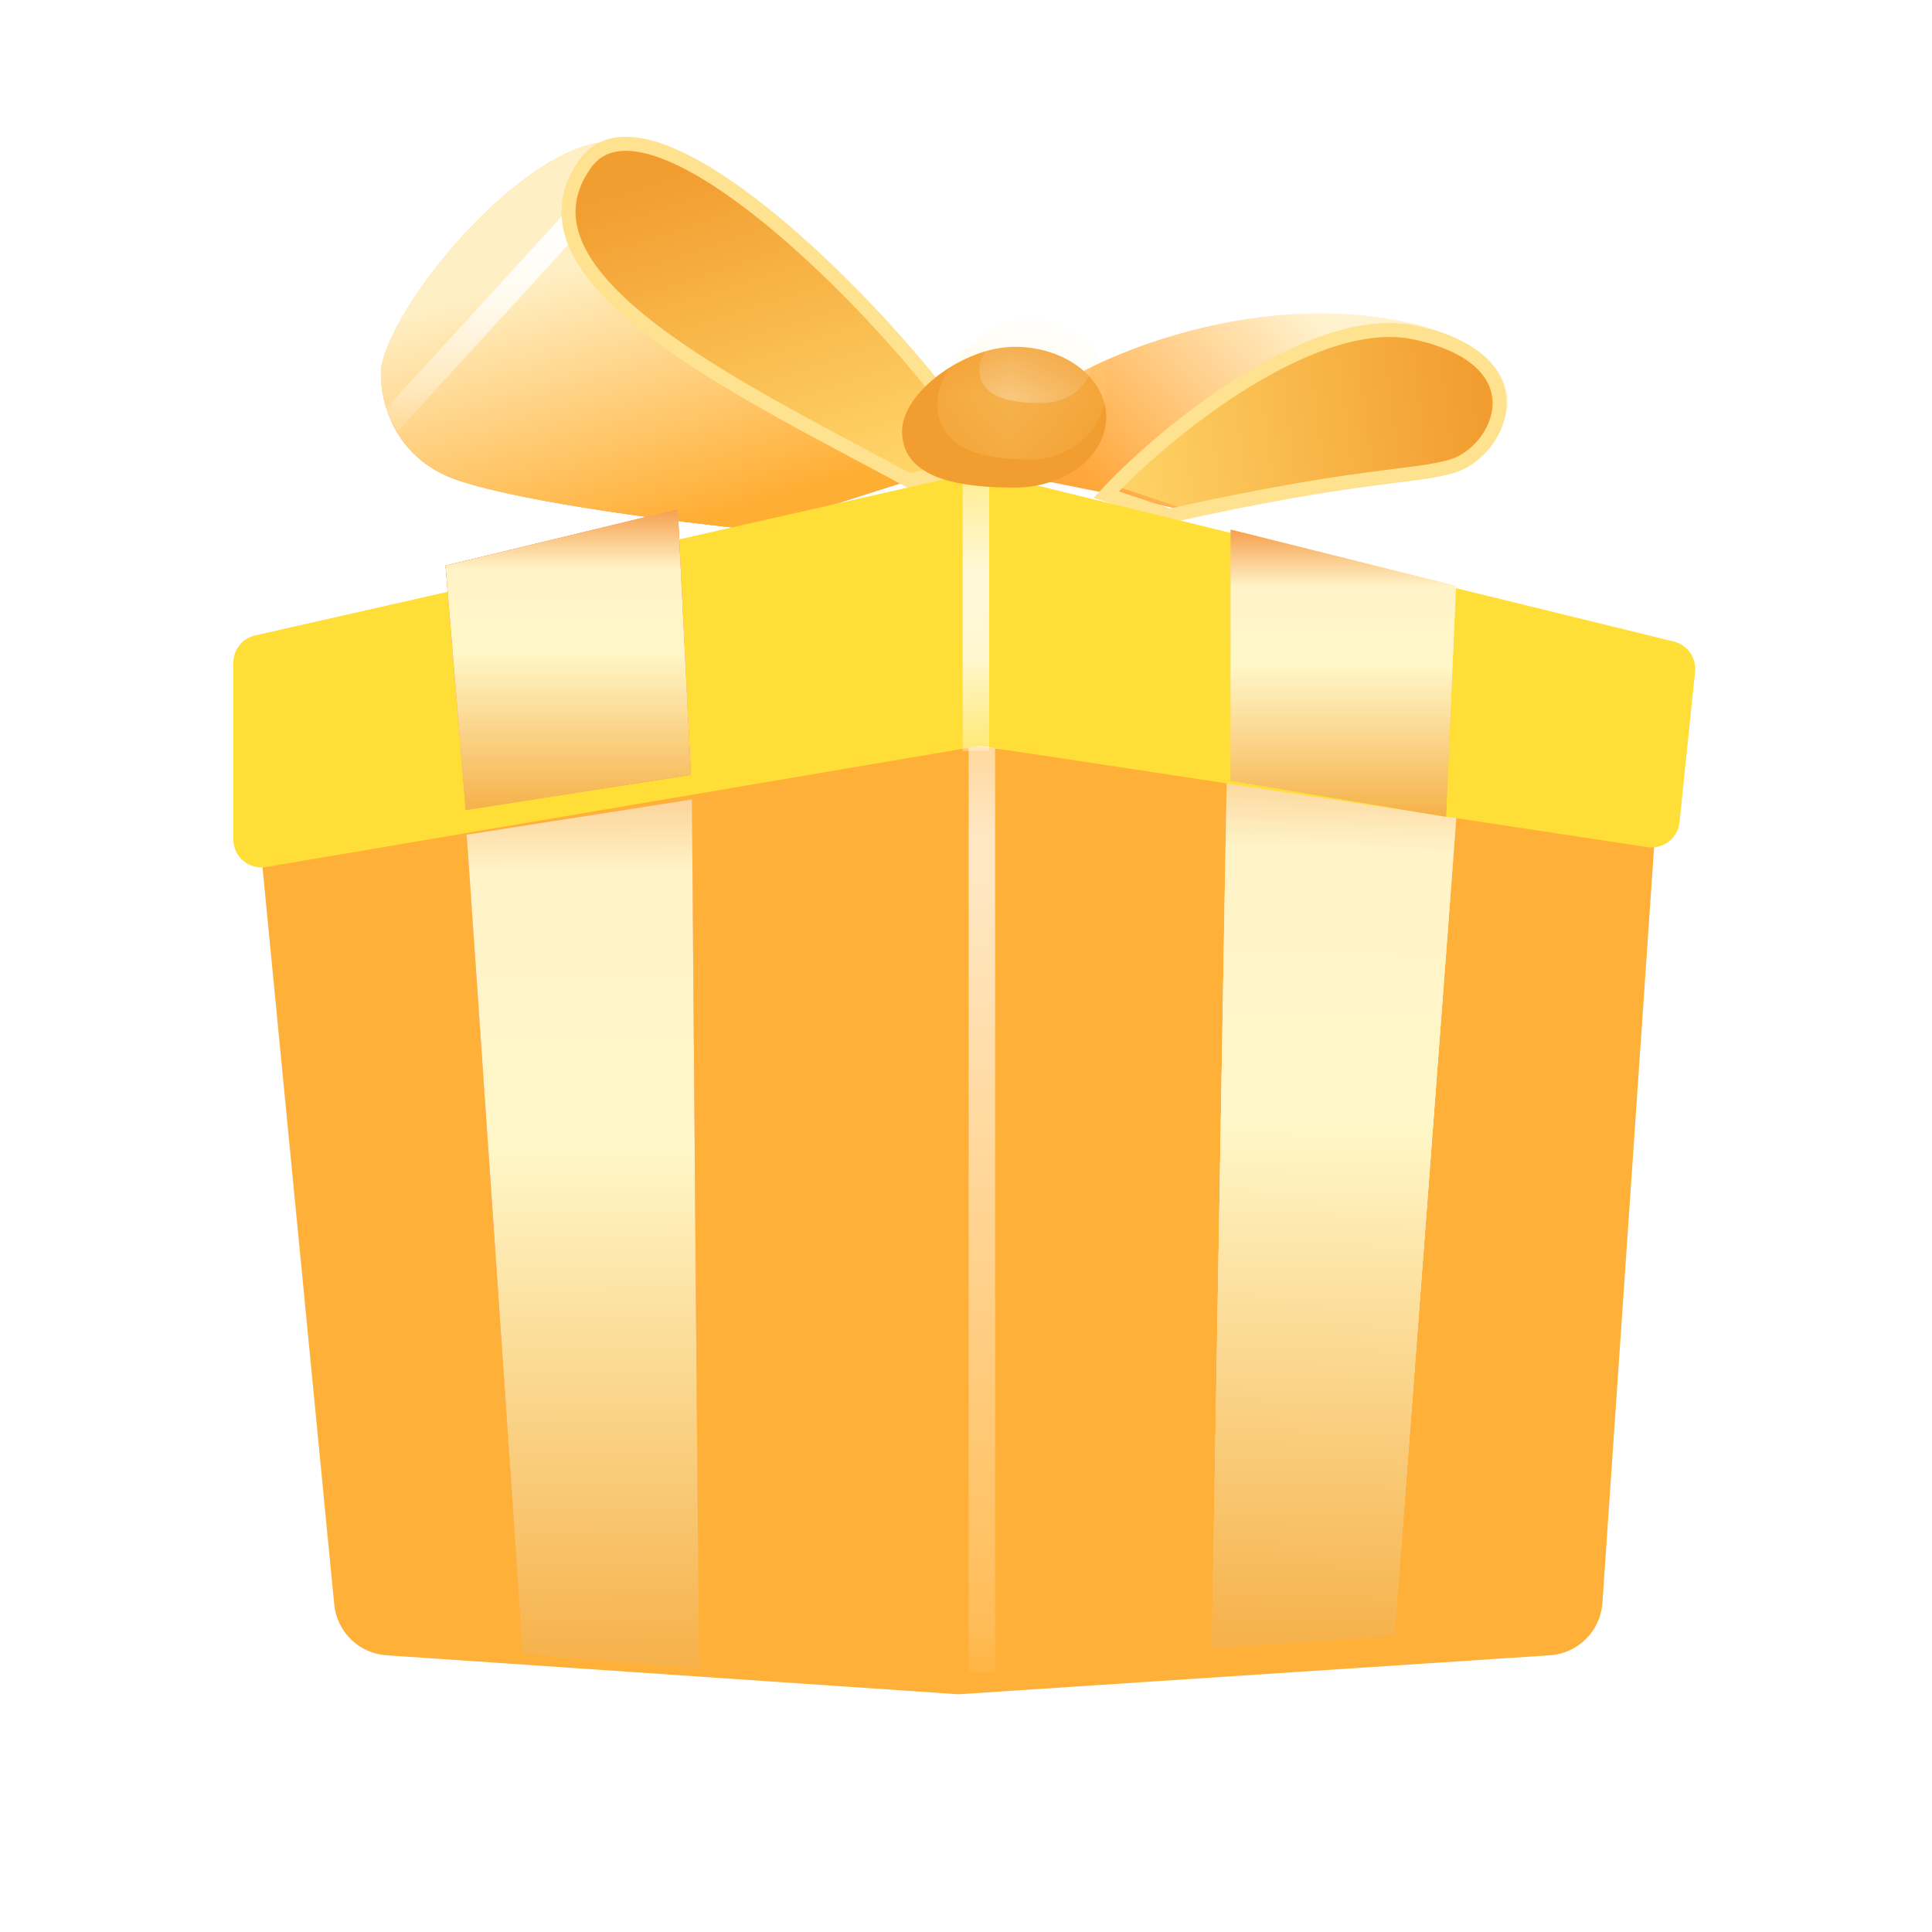
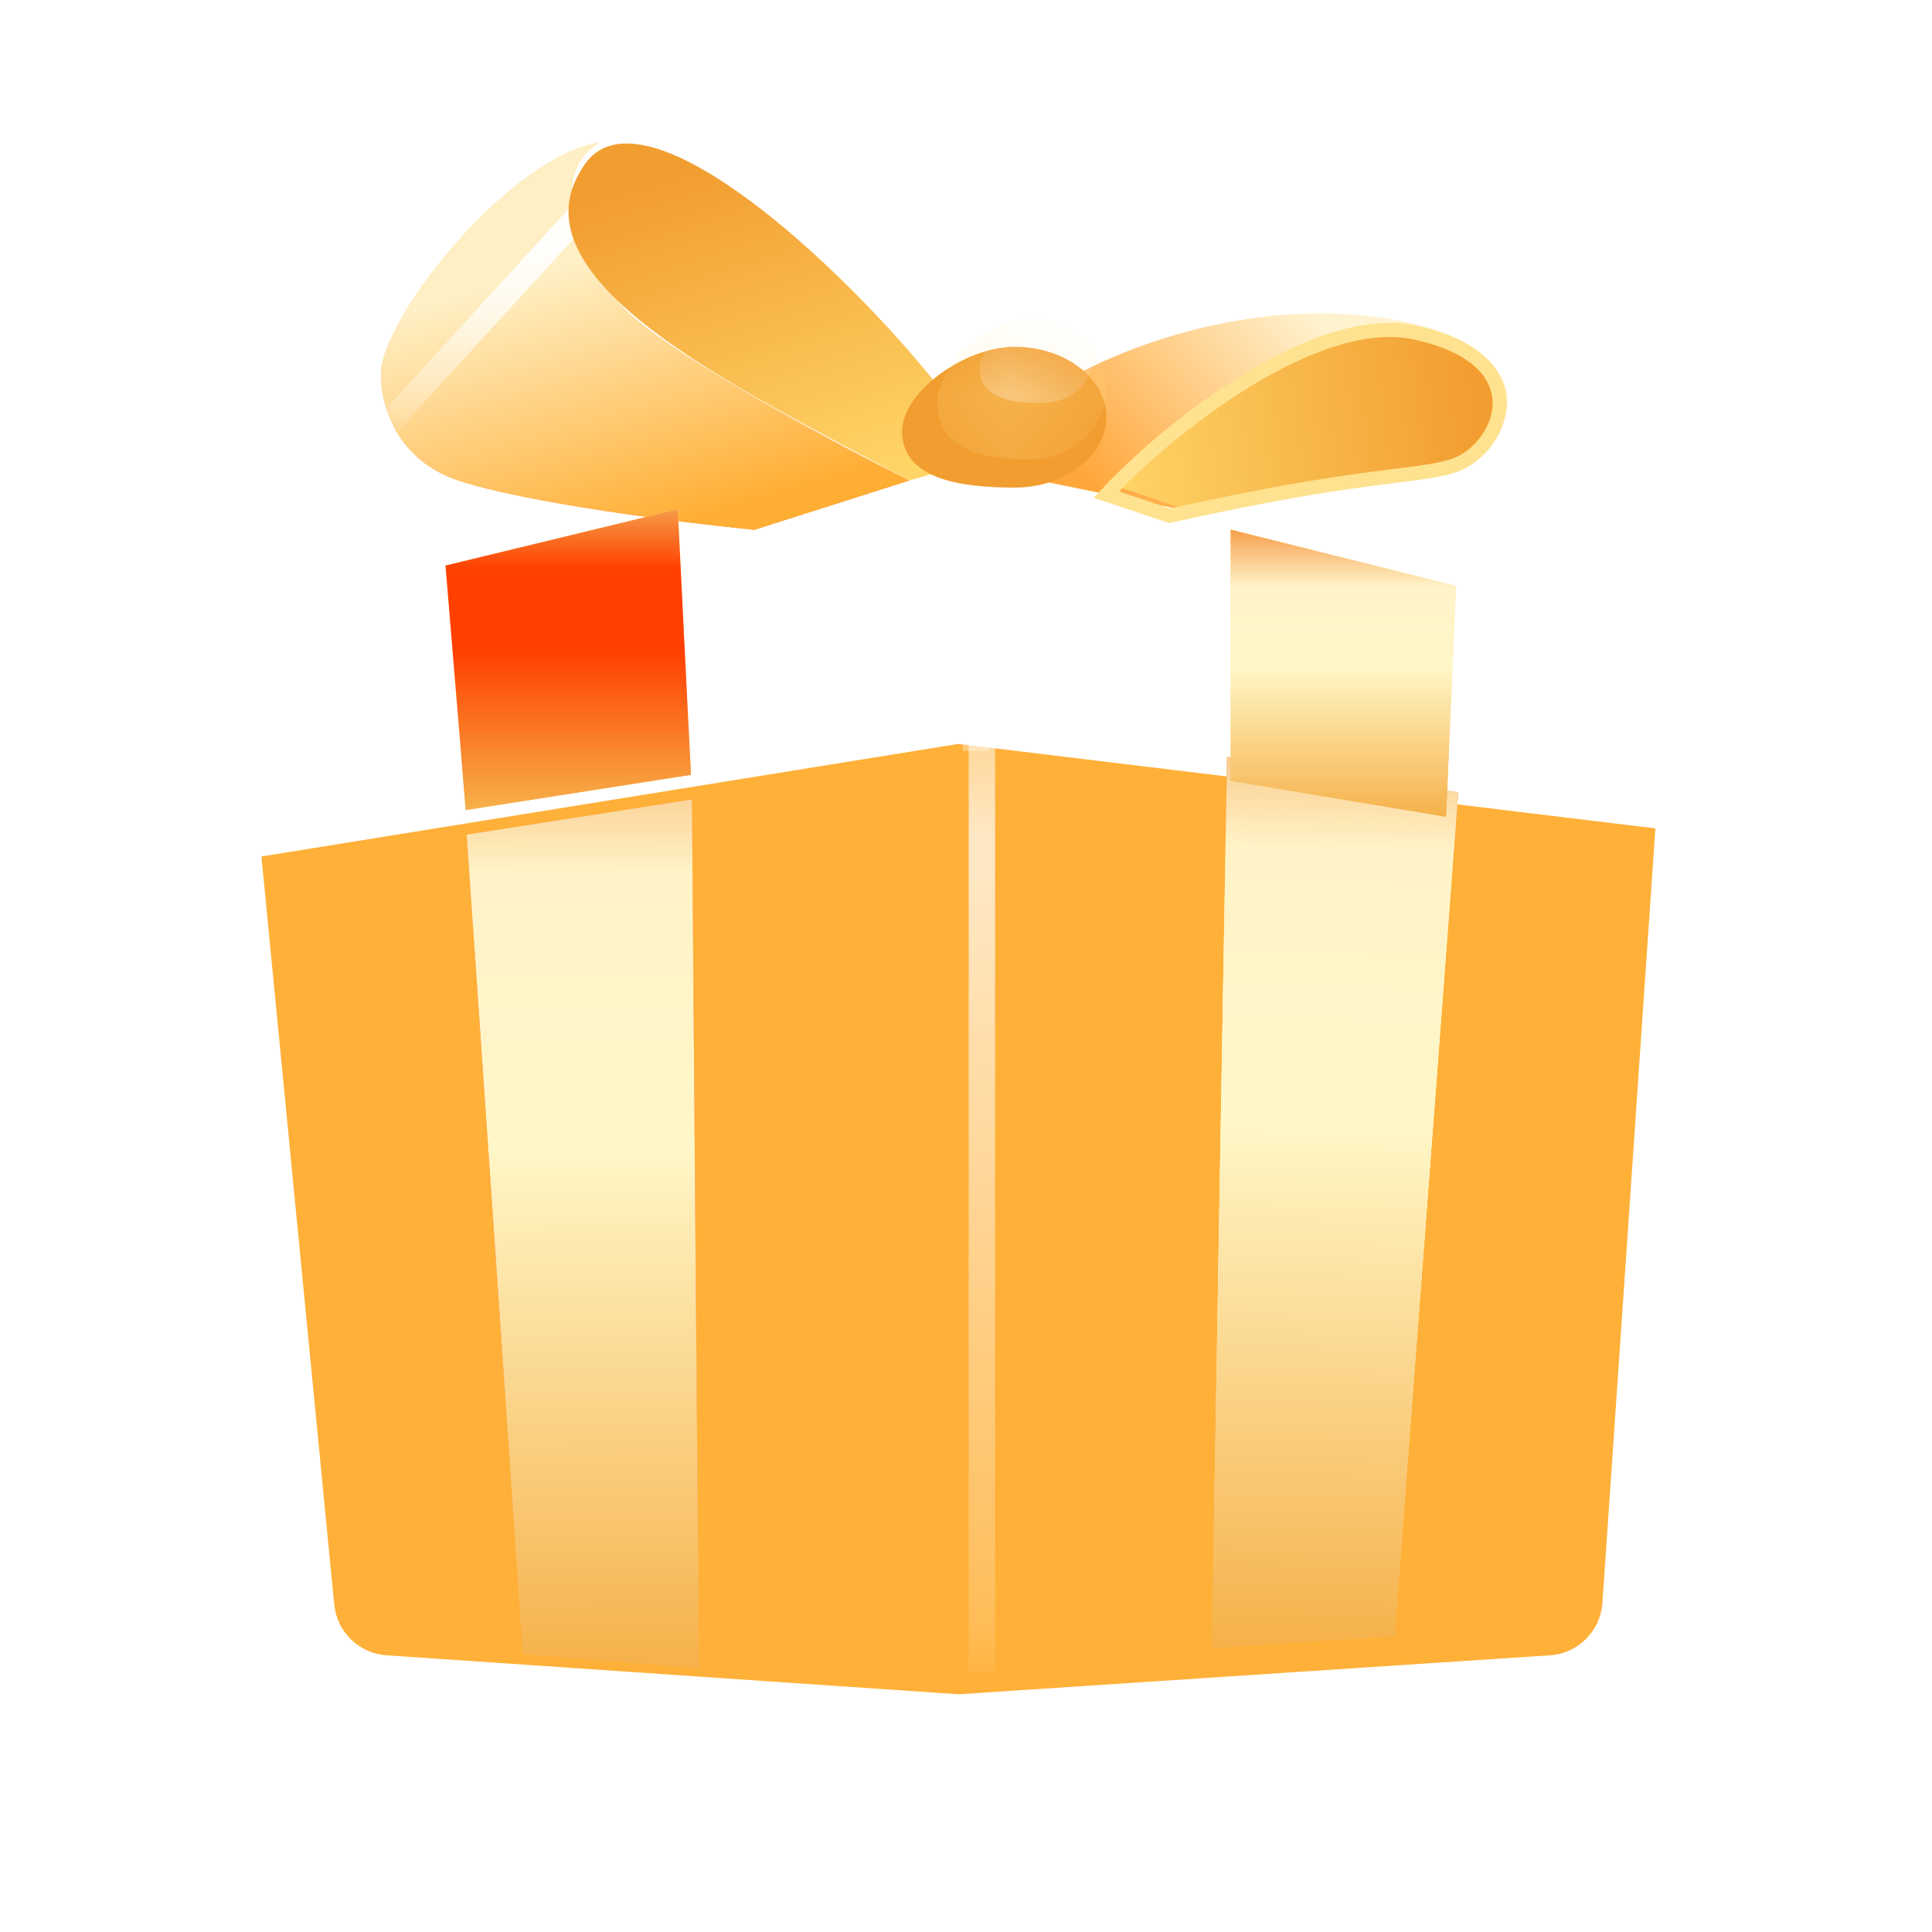
<svg xmlns="http://www.w3.org/2000/svg" width="22" height="22" viewBox="0 0 22 22" fill="none">
-   <path d="M15.803 3.628C14.2 3.372 12.677 4.002 12.116 4.35L10.673 5.232L12.677 5.632L13.398 5.793C13.906 5.686 15.162 5.456 16.124 5.392C17.326 5.312 17.808 3.949 15.803 3.628Z" fill="url(#paint0_linear_5508_19112)" />
+   <path d="M15.803 3.628C14.2 3.372 12.677 4.002 12.116 4.35L10.673 5.232L13.398 5.793C13.906 5.686 15.162 5.456 16.124 5.392C17.326 5.312 17.808 3.949 15.803 3.628Z" fill="url(#paint0_linear_5508_19112)" />
  <path d="M4.34 4.189C4.474 3.441 5.864 1.772 6.826 1.624C6.264 1.945 6.505 2.827 7.066 3.468C7.515 3.981 9.444 5.018 10.353 5.472L8.589 6.033C7.787 5.953 5.992 5.729 5.222 5.472C4.453 5.216 4.314 4.51 4.34 4.189Z" fill="white" />
  <path d="M4.34 4.189C4.474 3.441 5.864 1.772 6.826 1.624C6.264 1.945 6.505 2.827 7.066 3.468C7.515 3.981 9.444 5.018 10.353 5.472L8.589 6.033C7.787 5.953 5.992 5.729 5.222 5.472C4.453 5.216 4.314 4.51 4.34 4.189Z" fill="url(#paint1_linear_5508_19112)" />
  <path d="M4.34 4.189C4.474 3.441 5.864 1.772 6.826 1.624C6.264 1.945 6.505 2.827 7.066 3.468C7.515 3.981 9.444 5.018 10.353 5.472L8.589 6.033C7.787 5.953 5.992 5.729 5.222 5.472C4.453 5.216 4.314 4.51 4.34 4.189Z" fill="url(#paint2_linear_5508_19112)" />
  <mask id="mask0_5508_19112" style="mask-type:alpha" maskUnits="userSpaceOnUse" x="4" y="1" width="7" height="6">
    <path d="M4.34 4.189C4.474 3.441 5.864 1.772 6.826 1.624C6.264 1.945 6.505 2.827 7.066 3.468C7.515 3.981 9.444 5.018 10.353 5.472L8.589 6.033C7.787 5.953 5.992 5.729 5.222 5.472C4.453 5.216 4.314 4.51 4.34 4.189Z" fill="white" />
    <path d="M4.34 4.189C4.474 3.441 5.864 1.772 6.826 1.624C6.264 1.945 6.505 2.827 7.066 3.468C7.515 3.981 9.444 5.018 10.353 5.472L8.589 6.033C7.787 5.953 5.992 5.729 5.222 5.472C4.453 5.216 4.314 4.51 4.34 4.189Z" fill="url(#paint3_linear_5508_19112)" />
    <path d="M4.34 4.189C4.474 3.441 5.864 1.772 6.826 1.624C6.264 1.945 6.505 2.827 7.066 3.468C7.515 3.981 9.444 5.018 10.353 5.472L8.589 6.033C7.787 5.953 5.992 5.729 5.222 5.472C4.453 5.216 4.314 4.51 4.34 4.189Z" fill="url(#paint4_linear_5508_19112)" />
  </mask>
  <g mask="url(#mask0_5508_19112)">
    <g filter="url(#filter0_f_5508_19112)">
      <path d="M4.44 4.806L6.619 2.422" stroke="url(#paint5_linear_5508_19112)" stroke-width="0.272" />
    </g>
  </g>
  <path d="M6.664 1.865C7.466 0.742 10.607 4.012 11.249 5.214L10.352 5.472C8.428 4.43 5.732 3.169 6.664 1.865Z" fill="url(#paint6_linear_5508_19112)" />
-   <path d="M6.664 1.865C7.466 0.742 10.607 4.08 11.249 5.282L10.352 5.472C8.428 4.43 5.732 3.169 6.664 1.865Z" stroke="#FFE28F" stroke-width="0.16" />
  <path d="M16.124 3.789C14.97 3.532 13.425 4.831 12.757 5.552L13.479 5.793C15.643 5.312 16.076 5.44 16.525 5.312C17.086 5.151 17.567 4.109 16.124 3.789Z" fill="url(#paint7_linear_5508_19112)" />
  <path d="M16.124 3.789C14.97 3.532 13.265 4.911 12.597 5.632L13.318 5.873C15.483 5.392 16.076 5.44 16.525 5.312C17.086 5.151 17.567 4.109 16.124 3.789Z" stroke="#FFE28F" stroke-width="0.16" />
  <g filter="url(#filter1_ii_5508_19112)">
    <path d="M3.806 17.998L2.977 9.48L10.913 8.198L18.85 9.16L18.247 17.98C18.225 18.3 17.969 18.555 17.649 18.576L10.913 19.02L4.401 18.576C4.088 18.555 3.837 18.31 3.806 17.998Z" fill="#FFB038" />
  </g>
  <mask id="mask1_5508_19112" style="mask-type:alpha" maskUnits="userSpaceOnUse" x="2" y="8" width="17" height="12">
    <path d="M3.806 17.998L2.977 9.48L10.913 8.198L18.85 9.16L18.247 17.98C18.225 18.3 17.969 18.555 17.649 18.576L10.913 19.02L4.401 18.576C4.088 18.555 3.837 18.31 3.806 17.998Z" fill="#FF6B42" />
  </mask>
  <g mask="url(#mask1_5508_19112)">
    <g opacity="0.7" filter="url(#filter2_f_5508_19112)">
      <path d="M11.181 8.347V19.038" stroke="url(#paint8_linear_5508_19112)" stroke-width="0.301" />
    </g>
  </g>
  <g filter="url(#filter3_diii_5508_19112)">
    <path d="M13.973 8.755L16.605 9.16L15.88 18.765L13.799 18.903L13.973 8.755Z" fill="url(#paint9_linear_5508_19112)" />
    <path d="M13.973 8.755L16.605 9.16L15.88 18.765L13.799 18.903L13.973 8.755Z" fill="url(#paint10_linear_5508_19112)" />
    <path d="M13.973 8.755L16.605 9.16L15.88 18.765L13.799 18.903L13.973 8.755Z" fill="url(#paint11_linear_5508_19112)" />
  </g>
  <g filter="url(#filter4_ii_5508_19112)">
-     <path d="M2.657 9.421V7.412C2.657 7.262 2.76 7.132 2.907 7.099L11.08 5.248C11.129 5.237 11.179 5.238 11.228 5.25L19.059 7.169C19.215 7.207 19.319 7.354 19.302 7.514L19.125 9.226C19.106 9.408 18.939 9.538 18.758 9.51L11.154 8.358L3.031 9.737C2.835 9.771 2.657 9.62 2.657 9.421Z" fill="#FFDE38" />
-   </g>
+     </g>
  <mask id="mask2_5508_19112" style="mask-type:alpha" maskUnits="userSpaceOnUse" x="2" y="5" width="18" height="5">
    <path d="M2.669 9.472V7.462C2.669 7.313 2.773 7.183 2.919 7.15L11.093 5.299C11.141 5.288 11.191 5.288 11.24 5.3L19.072 7.22C19.227 7.258 19.331 7.405 19.314 7.564L19.137 9.277C19.118 9.459 18.951 9.588 18.77 9.561L11.166 8.409L3.043 9.788C2.848 9.821 2.669 9.67 2.669 9.472Z" fill="#ED890E" />
  </mask>
  <g mask="url(#mask2_5508_19112)">
    <g opacity="0.8" filter="url(#filter5_f_5508_19112)">
      <path d="M11.113 5.282V8.551" stroke="url(#paint12_linear_5508_19112)" stroke-width="0.301" />
    </g>
  </g>
  <g filter="url(#filter6_dii_5508_19112)">
    <path d="M14.109 5.895L16.675 6.536L16.561 9.164L14.109 8.755V5.895Z" fill="url(#paint13_linear_5508_19112)" />
    <path d="M14.109 5.895L16.675 6.536L16.561 9.164L14.109 8.755V5.895Z" fill="url(#paint14_linear_5508_19112)" />
  </g>
  <g filter="url(#filter7_diii_5508_19112)">
    <path d="M5.222 9.368L7.787 8.967L7.867 18.86L5.863 18.699L5.222 9.368Z" fill="url(#paint15_linear_5508_19112)" />
    <path d="M5.222 9.368L7.787 8.967L7.867 18.86L5.863 18.699L5.222 9.368Z" fill="url(#paint16_linear_5508_19112)" />
    <path d="M5.222 9.368L7.787 8.967L7.867 18.86L5.863 18.699L5.222 9.368Z" fill="url(#paint17_linear_5508_19112)" />
  </g>
  <g filter="url(#filter8_dii_5508_19112)">
    <path d="M4.981 6.576L7.626 5.935L7.776 8.959L5.211 9.36L4.981 6.576Z" fill="url(#paint18_linear_5508_19112)" />
    <path d="M4.981 6.576L7.626 5.935L7.776 8.959L5.211 9.36L4.981 6.576Z" fill="url(#paint19_linear_5508_19112)" />
-     <path d="M4.981 6.576L7.626 5.935L7.776 8.959L5.211 9.36L4.981 6.576Z" fill="url(#paint20_linear_5508_19112)" />
  </g>
  <path d="M12.597 4.751C12.597 5.193 12.13 5.552 11.555 5.552C10.979 5.552 10.272 5.472 10.272 4.911C10.272 4.468 10.979 3.949 11.555 3.949C12.13 3.949 12.597 4.308 12.597 4.751Z" fill="#F29D30" />
  <mask id="mask3_5508_19112" style="mask-type:alpha" maskUnits="userSpaceOnUse" x="10" y="3" width="3" height="3">
    <path d="M12.597 4.751C12.597 5.193 12.13 5.552 11.555 5.552C10.979 5.552 10.272 5.472 10.272 4.911C10.272 4.468 10.979 3.949 11.555 3.949C12.13 3.949 12.597 4.308 12.597 4.751Z" fill="#FF8B05" />
  </mask>
  <g mask="url(#mask3_5508_19112)">
    <g opacity="0.3" filter="url(#filter9_f_5508_19112)">
      <path d="M12.597 4.43C12.597 4.873 12.211 5.232 11.734 5.232C11.258 5.232 10.673 5.151 10.673 4.59C10.673 4.148 11.258 3.628 11.734 3.628C12.211 3.628 12.597 3.987 12.597 4.43Z" fill="#FFE68F" />
    </g>
    <path opacity="0.3" d="M12.436 4.109C12.436 4.375 12.179 4.59 11.861 4.59C11.544 4.59 11.154 4.542 11.154 4.205C11.154 3.94 11.544 3.628 11.861 3.628C12.179 3.628 12.436 3.844 12.436 4.109Z" fill="white" />
  </g>
  <defs>
    <filter id="filter0_f_5508_19112" x="3.795" y="1.786" width="3.47" height="3.657" filterUnits="userSpaceOnUse" color-interpolation-filters="sRGB">
      <feFlood flood-opacity="0" result="BackgroundImageFix" />
      <feBlend mode="normal" in="SourceGraphic" in2="BackgroundImageFix" result="shape" />
      <feGaussianBlur stdDeviation="0.272" result="effect1_foregroundBlur_5508_19112" />
    </filter>
    <filter id="filter1_ii_5508_19112" x="2.977" y="7.925" width="15.873" height="11.639" filterUnits="userSpaceOnUse" color-interpolation-filters="sRGB">
      <feFlood flood-opacity="0" result="BackgroundImageFix" />
      <feBlend mode="normal" in="SourceGraphic" in2="BackgroundImageFix" result="shape" />
      <feColorMatrix in="SourceAlpha" type="matrix" values="0 0 0 0 0 0 0 0 0 0 0 0 0 0 0 0 0 0 127 0" result="hardAlpha" />
      <feOffset dy="-0.272" />
      <feGaussianBlur stdDeviation="0.272" />
      <feComposite in2="hardAlpha" operator="arithmetic" k2="-1" k3="1" />
      <feColorMatrix type="matrix" values="0 0 0 0 1 0 0 0 0 0.643 0 0 0 0 0 0 0 0 1 0" />
      <feBlend mode="normal" in2="shape" result="effect1_innerShadow_5508_19112" />
      <feColorMatrix in="SourceAlpha" type="matrix" values="0 0 0 0 0 0 0 0 0 0 0 0 0 0 0 0 0 0 127 0" result="hardAlpha" />
      <feOffset dy="0.545" />
      <feGaussianBlur stdDeviation="0.545" />
      <feComposite in2="hardAlpha" operator="arithmetic" k2="-1" k3="1" />
      <feColorMatrix type="matrix" values="0 0 0 0 1 0 0 0 0 0.642 0 0 0 0 0 0 0 0 1 0" />
      <feBlend mode="normal" in2="effect1_innerShadow_5508_19112" result="effect2_innerShadow_5508_19112" />
    </filter>
    <filter id="filter2_f_5508_19112" x="10.486" y="7.802" width="1.39" height="11.781" filterUnits="userSpaceOnUse" color-interpolation-filters="sRGB">
      <feFlood flood-opacity="0" result="BackgroundImageFix" />
      <feBlend mode="normal" in="SourceGraphic" in2="BackgroundImageFix" result="shape" />
      <feGaussianBlur stdDeviation="0.272" result="effect1_foregroundBlur_5508_19112" />
    </filter>
    <filter id="filter3_diii_5508_19112" x="13.731" y="8.483" width="2.874" height="10.557" filterUnits="userSpaceOnUse" color-interpolation-filters="sRGB">
      <feFlood flood-opacity="0" result="BackgroundImageFix" />
      <feColorMatrix in="SourceAlpha" type="matrix" values="0 0 0 0 0 0 0 0 0 0 0 0 0 0 0 0 0 0 127 0" result="hardAlpha" />
      <feOffset dx="-0.068" />
      <feComposite in2="hardAlpha" operator="out" />
      <feColorMatrix type="matrix" values="0 0 0 0 1 0 0 0 0 0.638 0 0 0 0 0.304 0 0 0 1 0" />
      <feBlend mode="normal" in2="BackgroundImageFix" result="effect1_dropShadow_5508_19112" />
      <feBlend mode="normal" in="SourceGraphic" in2="effect1_dropShadow_5508_19112" result="shape" />
      <feColorMatrix in="SourceAlpha" type="matrix" values="0 0 0 0 0 0 0 0 0 0 0 0 0 0 0 0 0 0 127 0" result="hardAlpha" />
      <feOffset dy="-0.272" />
      <feGaussianBlur stdDeviation="0.136" />
      <feComposite in2="hardAlpha" operator="arithmetic" k2="-1" k3="1" />
      <feColorMatrix type="matrix" values="0 0 0 0 1 0 0 0 0 0.455 0 0 0 0 0.22 0 0 0 0.72 0" />
      <feBlend mode="normal" in2="shape" result="effect2_innerShadow_5508_19112" />
      <feColorMatrix in="SourceAlpha" type="matrix" values="0 0 0 0 0 0 0 0 0 0 0 0 0 0 0 0 0 0 127 0" result="hardAlpha" />
      <feOffset dx="0.068" />
      <feComposite in2="hardAlpha" operator="arithmetic" k2="-1" k3="1" />
      <feColorMatrix type="matrix" values="0 0 0 0 1 0 0 0 0 0.887 0 0 0 0 0.496 0 0 0 1 0" />
      <feBlend mode="normal" in2="effect2_innerShadow_5508_19112" result="effect3_innerShadow_5508_19112" />
      <feColorMatrix in="SourceAlpha" type="matrix" values="0 0 0 0 0 0 0 0 0 0 0 0 0 0 0 0 0 0 127 0" result="hardAlpha" />
      <feOffset dy="0.136" />
      <feGaussianBlur stdDeviation="0.136" />
      <feComposite in2="hardAlpha" operator="arithmetic" k2="-1" k3="1" />
      <feColorMatrix type="matrix" values="0 0 0 0 1 0 0 0 0 0.455 0 0 0 0 0.22 0 0 0 0.45 0" />
      <feBlend mode="normal" in2="effect3_innerShadow_5508_19112" result="effect4_innerShadow_5508_19112" />
    </filter>
    <filter id="filter4_ii_5508_19112" x="2.657" y="5.104" width="16.647" height="4.91" filterUnits="userSpaceOnUse" color-interpolation-filters="sRGB">
      <feFlood flood-opacity="0" result="BackgroundImageFix" />
      <feBlend mode="normal" in="SourceGraphic" in2="BackgroundImageFix" result="shape" />
      <feColorMatrix in="SourceAlpha" type="matrix" values="0 0 0 0 0 0 0 0 0 0 0 0 0 0 0 0 0 0 127 0" result="hardAlpha" />
      <feOffset dy="-0.136" />
      <feGaussianBlur stdDeviation="0.068" />
      <feComposite in2="hardAlpha" operator="arithmetic" k2="-1" k3="1" />
      <feColorMatrix type="matrix" values="0 0 0 0 1 0 0 0 0 0.605 0 0 0 0 0.383 0 0 0 1 0" />
      <feBlend mode="normal" in2="shape" result="effect1_innerShadow_5508_19112" />
      <feColorMatrix in="SourceAlpha" type="matrix" values="0 0 0 0 0 0 0 0 0 0 0 0 0 0 0 0 0 0 127 0" result="hardAlpha" />
      <feOffset dy="0.272" />
      <feGaussianBlur stdDeviation="0.272" />
      <feComposite in2="hardAlpha" operator="arithmetic" k2="-1" k3="1" />
      <feColorMatrix type="matrix" values="0 0 0 0 1 0 0 0 0 0.661 0 0 0 0 0.329 0 0 0 1 0" />
      <feBlend mode="normal" in2="effect1_innerShadow_5508_19112" result="effect2_innerShadow_5508_19112" />
    </filter>
    <filter id="filter5_f_5508_19112" x="10.418" y="4.737" width="1.39" height="4.358" filterUnits="userSpaceOnUse" color-interpolation-filters="sRGB">
      <feFlood flood-opacity="0" result="BackgroundImageFix" />
      <feBlend mode="normal" in="SourceGraphic" in2="BackgroundImageFix" result="shape" />
      <feGaussianBlur stdDeviation="0.272" result="effect1_foregroundBlur_5508_19112" />
    </filter>
    <filter id="filter6_dii_5508_19112" x="13.946" y="5.895" width="2.729" height="3.405" filterUnits="userSpaceOnUse" color-interpolation-filters="sRGB">
      <feFlood flood-opacity="0" result="BackgroundImageFix" />
      <feColorMatrix in="SourceAlpha" type="matrix" values="0 0 0 0 0 0 0 0 0 0 0 0 0 0 0 0 0 0 127 0" result="hardAlpha" />
      <feOffset dx="-0.163" />
      <feComposite in2="hardAlpha" operator="out" />
      <feColorMatrix type="matrix" values="0 0 0 0 1 0 0 0 0 0.638 0 0 0 0 0.304 0 0 0 1 0" />
      <feBlend mode="normal" in2="BackgroundImageFix" result="effect1_dropShadow_5508_19112" />
      <feBlend mode="normal" in="SourceGraphic" in2="effect1_dropShadow_5508_19112" result="shape" />
      <feColorMatrix in="SourceAlpha" type="matrix" values="0 0 0 0 0 0 0 0 0 0 0 0 0 0 0 0 0 0 127 0" result="hardAlpha" />
      <feOffset dx="0.068" />
      <feComposite in2="hardAlpha" operator="arithmetic" k2="-1" k3="1" />
      <feColorMatrix type="matrix" values="0 0 0 0 1 0 0 0 0 0.887 0 0 0 0 0.496 0 0 0 0.7 0" />
      <feBlend mode="normal" in2="shape" result="effect2_innerShadow_5508_19112" />
      <feColorMatrix in="SourceAlpha" type="matrix" values="0 0 0 0 0 0 0 0 0 0 0 0 0 0 0 0 0 0 127 0" result="hardAlpha" />
      <feOffset dy="0.136" />
      <feGaussianBlur stdDeviation="0.136" />
      <feComposite in2="hardAlpha" operator="arithmetic" k2="-1" k3="1" />
      <feColorMatrix type="matrix" values="0 0 0 0 1 0 0 0 0 0.455 0 0 0 0 0.22 0 0 0 0.45 0" />
      <feBlend mode="normal" in2="effect2_innerShadow_5508_19112" result="effect3_innerShadow_5508_19112" />
    </filter>
    <filter id="filter7_diii_5508_19112" x="5.222" y="8.831" width="2.806" height="10.301" filterUnits="userSpaceOnUse" color-interpolation-filters="sRGB">
      <feFlood flood-opacity="0" result="BackgroundImageFix" />
      <feColorMatrix in="SourceAlpha" type="matrix" values="0 0 0 0 0 0 0 0 0 0 0 0 0 0 0 0 0 0 127 0" result="hardAlpha" />
      <feOffset dx="0.16" />
      <feComposite in2="hardAlpha" operator="out" />
      <feColorMatrix type="matrix" values="0 0 0 0 1 0 0 0 0 0.638 0 0 0 0 0.304 0 0 0 1 0" />
      <feBlend mode="normal" in2="BackgroundImageFix" result="effect1_dropShadow_5508_19112" />
      <feBlend mode="normal" in="SourceGraphic" in2="effect1_dropShadow_5508_19112" result="shape" />
      <feColorMatrix in="SourceAlpha" type="matrix" values="0 0 0 0 0 0 0 0 0 0 0 0 0 0 0 0 0 0 127 0" result="hardAlpha" />
      <feOffset dy="0.272" />
      <feGaussianBlur stdDeviation="0.136" />
      <feComposite in2="hardAlpha" operator="arithmetic" k2="-1" k3="1" />
      <feColorMatrix type="matrix" values="0 0 0 0 1 0 0 0 0 0.455 0 0 0 0 0.22 0 0 0 0.72 0" />
      <feBlend mode="normal" in2="shape" result="effect2_innerShadow_5508_19112" />
      <feColorMatrix in="SourceAlpha" type="matrix" values="0 0 0 0 0 0 0 0 0 0 0 0 0 0 0 0 0 0 127 0" result="hardAlpha" />
      <feOffset dx="-0.068" />
      <feComposite in2="hardAlpha" operator="arithmetic" k2="-1" k3="1" />
      <feColorMatrix type="matrix" values="0 0 0 0 1 0 0 0 0 0.931 0 0 0 0 0.692 0 0 0 0.7 0" />
      <feBlend mode="normal" in2="effect2_innerShadow_5508_19112" result="effect3_innerShadow_5508_19112" />
      <feColorMatrix in="SourceAlpha" type="matrix" values="0 0 0 0 0 0 0 0 0 0 0 0 0 0 0 0 0 0 127 0" result="hardAlpha" />
      <feOffset dy="-0.136" />
      <feGaussianBlur stdDeviation="0.136" />
      <feComposite in2="hardAlpha" operator="arithmetic" k2="-1" k3="1" />
      <feColorMatrix type="matrix" values="0 0 0 0 1 0 0 0 0 0.455 0 0 0 0 0.22 0 0 0 0.45 0" />
      <feBlend mode="normal" in2="effect3_innerShadow_5508_19112" result="effect4_innerShadow_5508_19112" />
    </filter>
    <filter id="filter8_dii_5508_19112" x="4.981" y="5.799" width="2.955" height="3.562" filterUnits="userSpaceOnUse" color-interpolation-filters="sRGB">
      <feFlood flood-opacity="0" result="BackgroundImageFix" />
      <feColorMatrix in="SourceAlpha" type="matrix" values="0 0 0 0 0 0 0 0 0 0 0 0 0 0 0 0 0 0 127 0" result="hardAlpha" />
      <feOffset dx="0.16" />
      <feComposite in2="hardAlpha" operator="out" />
      <feColorMatrix type="matrix" values="0 0 0 0 1 0 0 0 0 0.638 0 0 0 0 0.304 0 0 0 1 0" />
      <feBlend mode="normal" in2="BackgroundImageFix" result="effect1_dropShadow_5508_19112" />
      <feBlend mode="normal" in="SourceGraphic" in2="effect1_dropShadow_5508_19112" result="shape" />
      <feColorMatrix in="SourceAlpha" type="matrix" values="0 0 0 0 0 0 0 0 0 0 0 0 0 0 0 0 0 0 127 0" result="hardAlpha" />
      <feOffset dx="-0.068" />
      <feComposite in2="hardAlpha" operator="arithmetic" k2="-1" k3="1" />
      <feColorMatrix type="matrix" values="0 0 0 0 1 0 0 0 0 0.887 0 0 0 0 0.496 0 0 0 0.7 0" />
      <feBlend mode="normal" in2="shape" result="effect2_innerShadow_5508_19112" />
      <feColorMatrix in="SourceAlpha" type="matrix" values="0 0 0 0 0 0 0 0 0 0 0 0 0 0 0 0 0 0 127 0" result="hardAlpha" />
      <feOffset dy="-0.136" />
      <feGaussianBlur stdDeviation="0.136" />
      <feComposite in2="hardAlpha" operator="arithmetic" k2="-1" k3="1" />
      <feColorMatrix type="matrix" values="0 0 0 0 1 0 0 0 0 0.455 0 0 0 0 0.22 0 0 0 0.45 0" />
      <feBlend mode="normal" in2="effect2_innerShadow_5508_19112" result="effect3_innerShadow_5508_19112" />
    </filter>
    <filter id="filter9_f_5508_19112" x="10.128" y="3.084" width="3.013" height="2.693" filterUnits="userSpaceOnUse" color-interpolation-filters="sRGB">
      <feFlood flood-opacity="0" result="BackgroundImageFix" />
      <feBlend mode="normal" in="SourceGraphic" in2="BackgroundImageFix" result="shape" />
      <feGaussianBlur stdDeviation="0.272" result="effect1_foregroundBlur_5508_19112" />
    </filter>
    <linearGradient id="paint0_linear_5508_19112" x1="14.761" y1="3.388" x2="12.437" y2="5.552" gradientUnits="userSpaceOnUse">
      <stop stop-color="#FFF2CF" />
      <stop offset="1" stop-color="#FFA63A" />
    </linearGradient>
    <linearGradient id="paint1_linear_5508_19112" x1="5.325" y1="3.376" x2="6.205" y2="6.412" gradientUnits="userSpaceOnUse">
      <stop stop-color="#FDD25F" />
      <stop offset="1" stop-color="#FF7D34" />
    </linearGradient>
    <linearGradient id="paint2_linear_5508_19112" x1="5.325" y1="3.376" x2="6.205" y2="6.412" gradientUnits="userSpaceOnUse">
      <stop stop-color="#FFEFC4" />
      <stop offset="1" stop-color="#FFAE34" />
    </linearGradient>
    <linearGradient id="paint3_linear_5508_19112" x1="5.325" y1="3.376" x2="6.205" y2="6.412" gradientUnits="userSpaceOnUse">
      <stop stop-color="#FDD25F" />
      <stop offset="1" stop-color="#FF7D34" />
    </linearGradient>
    <linearGradient id="paint4_linear_5508_19112" x1="5.325" y1="3.376" x2="6.205" y2="6.412" gradientUnits="userSpaceOnUse">
      <stop stop-color="#FDD25F" />
      <stop offset="1" stop-color="#FF7D34" />
    </linearGradient>
    <linearGradient id="paint5_linear_5508_19112" x1="5.529" y1="2.771" x2="5.529" y2="4.806" gradientUnits="userSpaceOnUse">
      <stop stop-color="white" />
      <stop offset="1" stop-color="white" stop-opacity="0.19" />
    </linearGradient>
    <linearGradient id="paint6_linear_5508_19112" x1="8.725" y1="1.634" x2="9.955" y2="5.487" gradientUnits="userSpaceOnUse">
      <stop stop-color="#F29D30" />
      <stop offset="1" stop-color="#FFD568" />
    </linearGradient>
    <linearGradient id="paint7_linear_5508_19112" x1="16.765" y1="4.056" x2="12.508" y2="4.585" gradientUnits="userSpaceOnUse">
      <stop stop-color="#F29D30" />
      <stop offset="1" stop-color="#FFD568" />
    </linearGradient>
    <linearGradient id="paint8_linear_5508_19112" x1="11.681" y1="9.913" x2="11.681" y2="19.038" gradientUnits="userSpaceOnUse">
      <stop stop-color="white" />
      <stop offset="1" stop-color="white" stop-opacity="0.19" />
    </linearGradient>
    <linearGradient id="paint9_linear_5508_19112" x1="15.202" y1="8.706" x2="15.202" y2="18.903" gradientUnits="userSpaceOnUse">
      <stop stop-color="#F69D4A" />
      <stop offset="0.202" stop-color="#FFE589" />
      <stop offset="0.476" stop-color="#FFE589" />
      <stop offset="1" stop-color="#F6B14A" />
    </linearGradient>
    <linearGradient id="paint10_linear_5508_19112" x1="15.202" y1="8.706" x2="15.202" y2="18.903" gradientUnits="userSpaceOnUse">
      <stop stop-color="#F69D4A" />
      <stop offset="0.202" stop-color="#FFF3C7" />
      <stop offset="0.476" stop-color="white" />
      <stop offset="1" stop-color="#F6B14A" />
    </linearGradient>
    <linearGradient id="paint11_linear_5508_19112" x1="15.5" y1="7.5" x2="15.202" y2="18.903" gradientUnits="userSpaceOnUse">
      <stop stop-color="#F69D4A" />
      <stop offset="0.202" stop-color="#FFF3C7" />
      <stop offset="0.476" stop-color="#FFF7C8" />
      <stop offset="1" stop-color="#F6B14A" />
    </linearGradient>
    <linearGradient id="paint12_linear_5508_19112" x1="11.613" y1="6.848" x2="11.613" y2="15.973" gradientUnits="userSpaceOnUse">
      <stop stop-color="white" />
      <stop offset="1" stop-color="white" stop-opacity="0.19" />
    </linearGradient>
    <linearGradient id="paint13_linear_5508_19112" x1="14.925" y1="5.856" x2="15.49" y2="9.218" gradientUnits="userSpaceOnUse">
      <stop stop-color="#F6D04A" />
      <stop offset="0.228" stop-color="#FFEBA6" />
      <stop offset="0.506" stop-color="#FFEBA6" />
      <stop offset="1" stop-color="#F6B14A" />
    </linearGradient>
    <linearGradient id="paint14_linear_5508_19112" x1="15.392" y1="5.879" x2="15.392" y2="9.164" gradientUnits="userSpaceOnUse">
      <stop stop-color="#F69D4A" />
      <stop offset="0.202" stop-color="#FFF3C7" />
      <stop offset="0.476" stop-color="#FFF7C8" />
      <stop offset="1" stop-color="#F6B14A" />
    </linearGradient>
    <linearGradient id="paint15_linear_5508_19112" x1="6.482" y1="8.006" x2="6.544" y2="18.86" gradientUnits="userSpaceOnUse">
      <stop stop-color="#F69D4A" />
      <stop offset="0.257" stop-color="#FFE589" />
      <stop offset="0.922" stop-color="#FFE589" />
      <stop offset="1" stop-color="#F6B14A" />
    </linearGradient>
    <linearGradient id="paint16_linear_5508_19112" x1="6.544" y1="8.919" x2="6.544" y2="18.86" gradientUnits="userSpaceOnUse">
      <stop stop-color="#F69D4A" />
      <stop offset="0.202" stop-color="#FF4000" />
      <stop offset="0.476" stop-color="#FF4000" />
      <stop offset="1" stop-color="#F6B14A" />
    </linearGradient>
    <linearGradient id="paint17_linear_5508_19112" x1="6.5" y1="7.5" x2="6.544" y2="18.86" gradientUnits="userSpaceOnUse">
      <stop stop-color="#F69D4A" />
      <stop offset="0.202" stop-color="#FFF3C7" />
      <stop offset="0.476" stop-color="#FFF7C8" />
      <stop offset="1" stop-color="#F6B14A" />
    </linearGradient>
    <linearGradient id="paint18_linear_5508_19112" x1="5.869" y1="5.963" x2="6.384" y2="9.32" gradientUnits="userSpaceOnUse">
      <stop stop-color="#F6D04A" />
      <stop offset="0.228" stop-color="#FFFBEB" />
      <stop offset="0.74" stop-color="#FFFBEB" />
      <stop offset="1" stop-color="#F6B14A" />
    </linearGradient>
    <linearGradient id="paint19_linear_5508_19112" x1="6.378" y1="5.918" x2="6.378" y2="9.36" gradientUnits="userSpaceOnUse">
      <stop stop-color="#F69D4A" />
      <stop offset="0.202" stop-color="#FF4000" />
      <stop offset="0.476" stop-color="#FF4000" />
      <stop offset="1" stop-color="#F6B14A" />
    </linearGradient>
    <linearGradient id="paint20_linear_5508_19112" x1="6.378" y1="5.918" x2="6.378" y2="9.36" gradientUnits="userSpaceOnUse">
      <stop stop-color="#F69D4A" />
      <stop offset="0.202" stop-color="#FFF3C7" />
      <stop offset="0.476" stop-color="#FFF7C8" />
      <stop offset="1" stop-color="#F6B14A" />
    </linearGradient>
  </defs>
</svg>